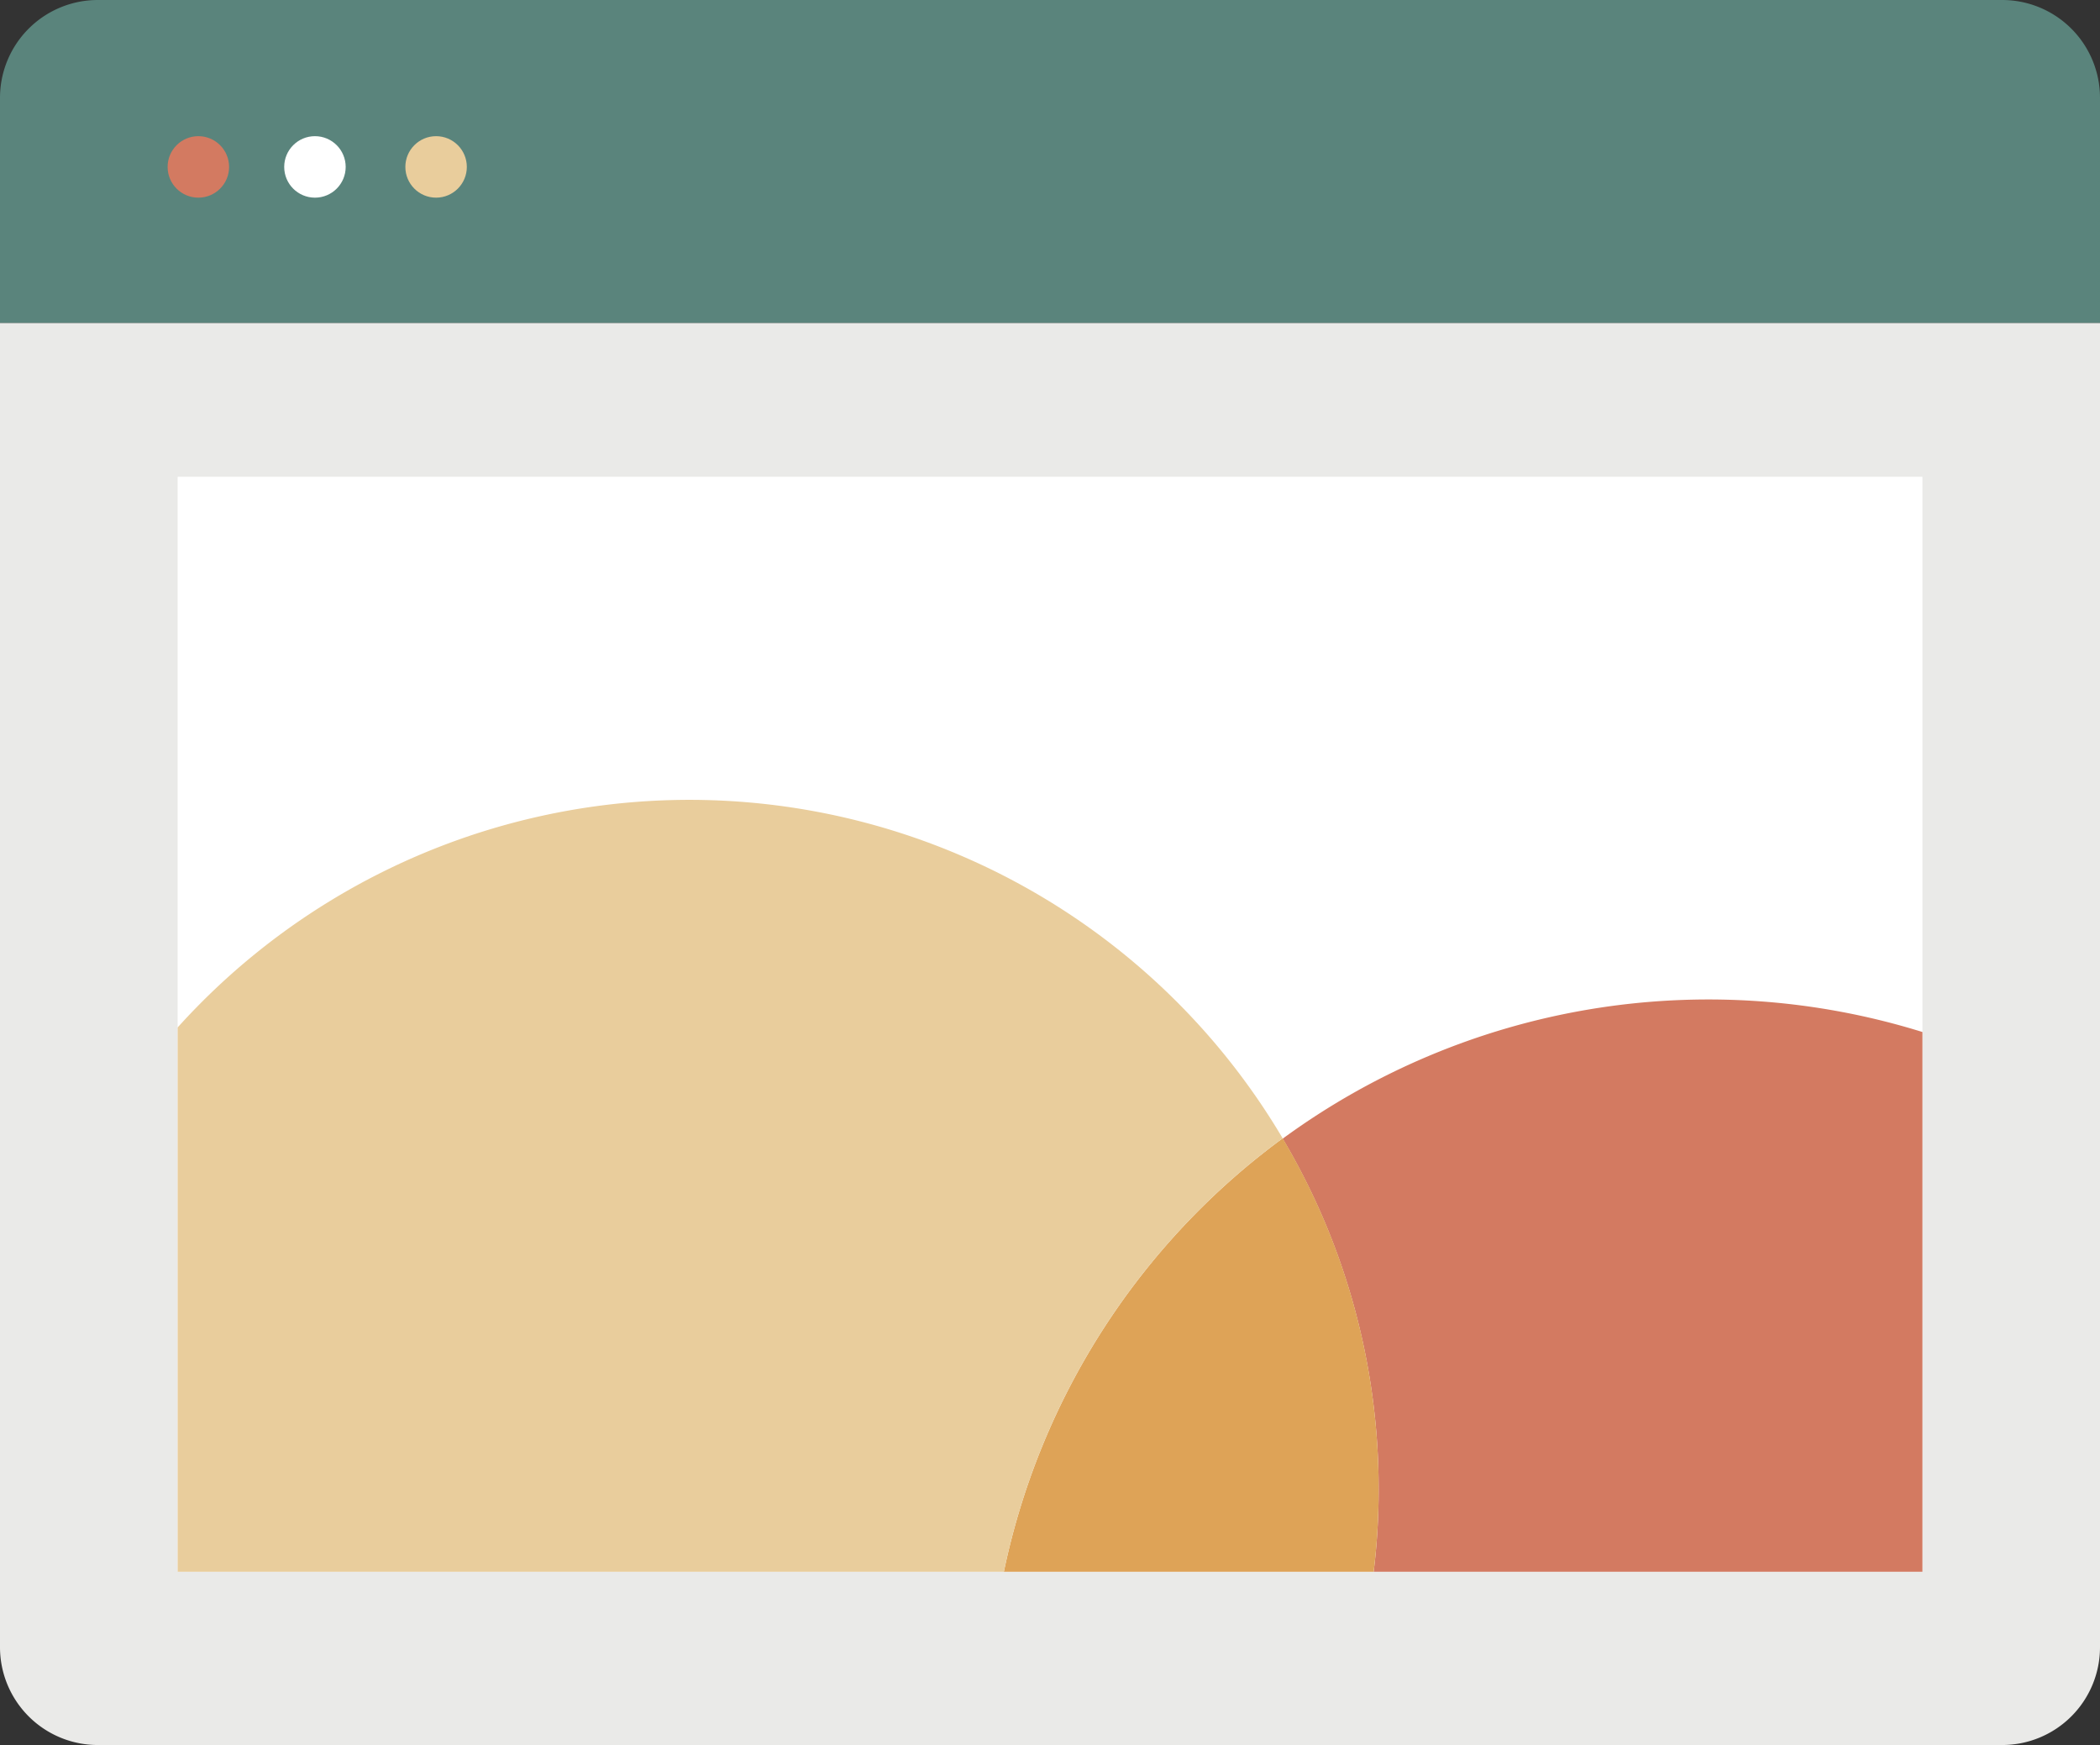
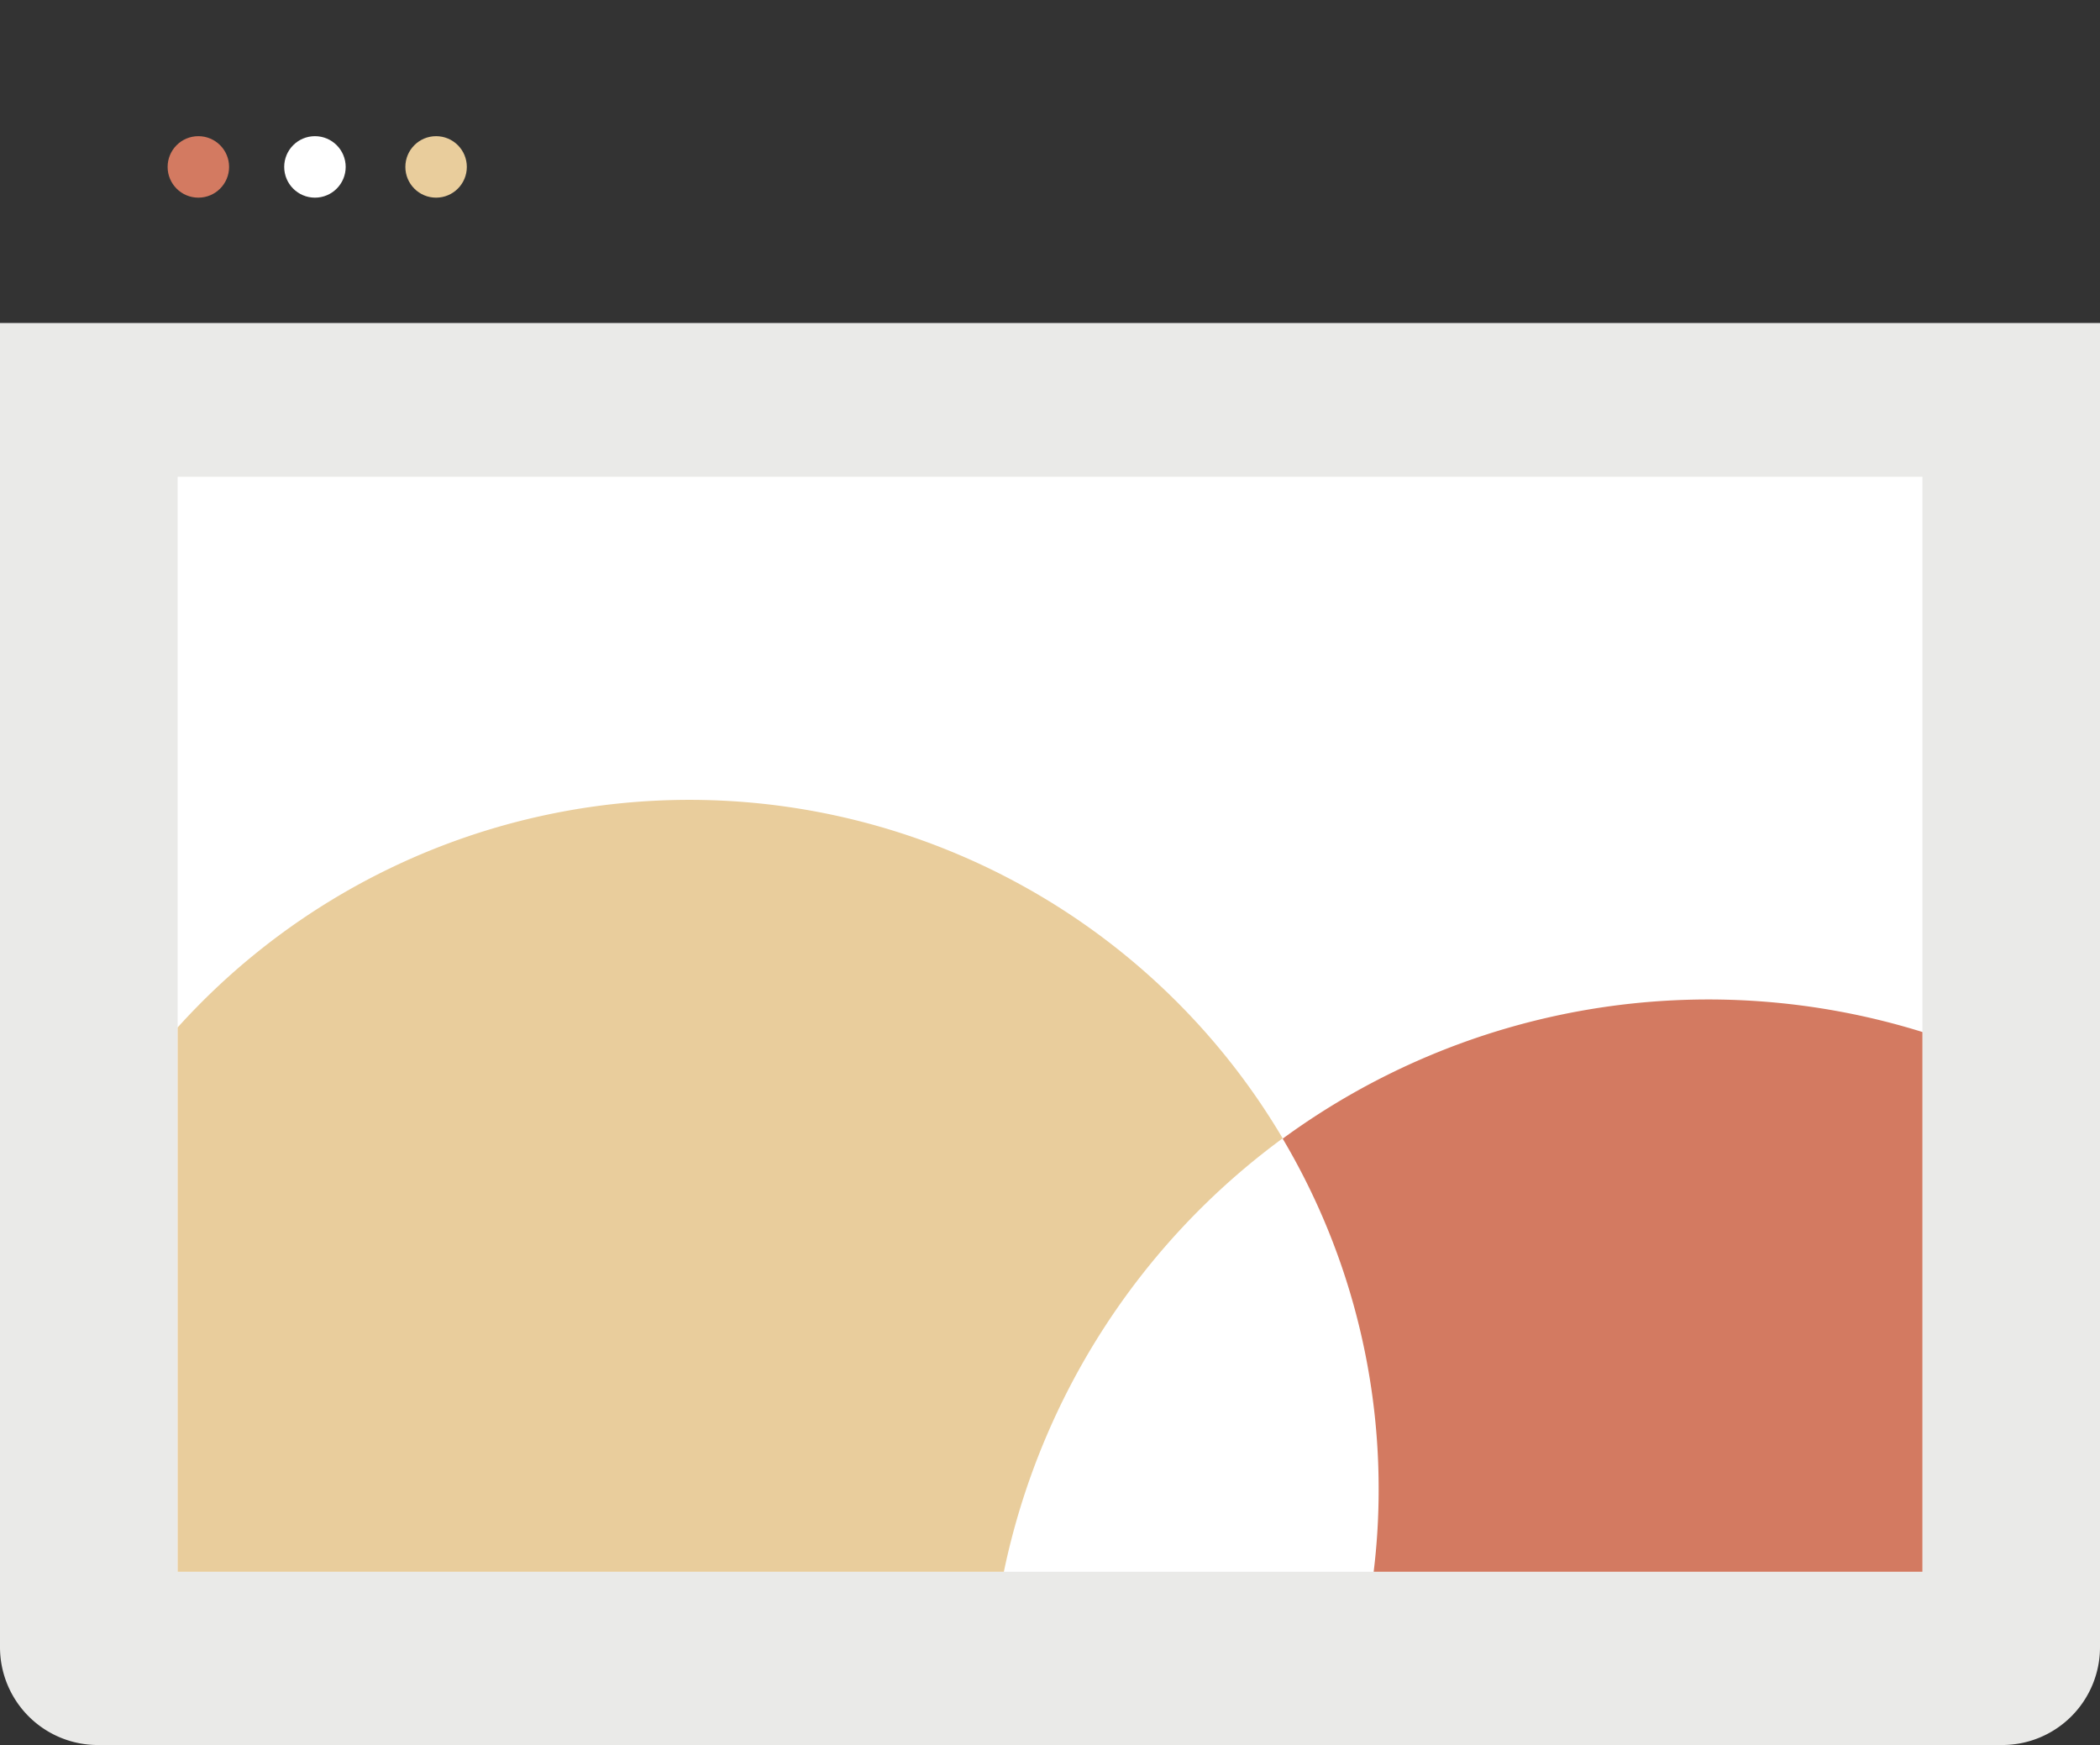
<svg xmlns="http://www.w3.org/2000/svg" viewBox="0 0 257.58 214.02">
  <rect x="0" y="0" width="257.58" height="214.02" fill="#333333" stroke="none" />
  <defs>
    <style>.cls-1{fill:#5a847c;}.cls-2{fill:#eaeae8;}.cls-3{fill:#fff;}.cls-4{fill:#d37a61;}.cls-5{fill:#dea357;}.cls-6{fill:#e9cd9c;}</style>
  </defs>
  <g id="Layer_2" data-name="Layer 2">
    <g id="Bambi">
-       <path class="cls-1" d="M257.58,12V39.61H0V12A12,12,0,0,1,12,0H245.58A12,12,0,0,1,257.58,12Z" />
      <path class="cls-2" d="M257.58,39.61V202a12,12,0,0,1-12,12H12A12,12,0,0,1,0,202V39.61Z" />
      <rect class="cls-3" x="21.79" y="58.47" width="214.01" height="134.28" />
      <path class="cls-4" d="M235.8,126.52v66.23H168.49a82.3,82.3,0,0,0,.61-10.11,84.1,84.1,0,0,0-11.77-43,88.39,88.39,0,0,1,78.47-13.08Z" />
-       <path class="cls-5" d="M169.1,182.64a82.3,82.3,0,0,1-.61,10.11H123.13a88.23,88.23,0,0,1,34.2-53.15A84.1,84.1,0,0,1,169.1,182.64Z" />
      <path class="cls-6" d="M157.33,139.6a88.23,88.23,0,0,0-34.2,53.15H21.79V126a84.54,84.54,0,0,1,135.54,13.6Z" />
      <circle class="cls-4" cx="24.33" cy="20.47" r="3.77" />
      <circle class="cls-3" cx="38.63" cy="20.47" r="3.77" />
      <circle class="cls-6" cx="53.49" cy="20.47" r="3.77" />
    </g>
  </g>
</svg>